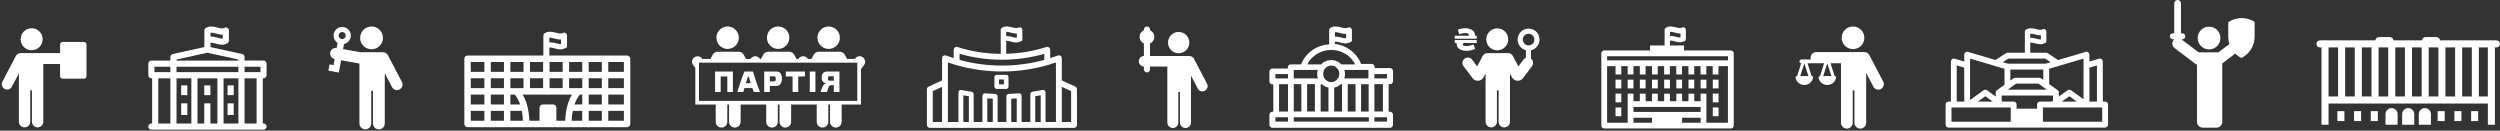
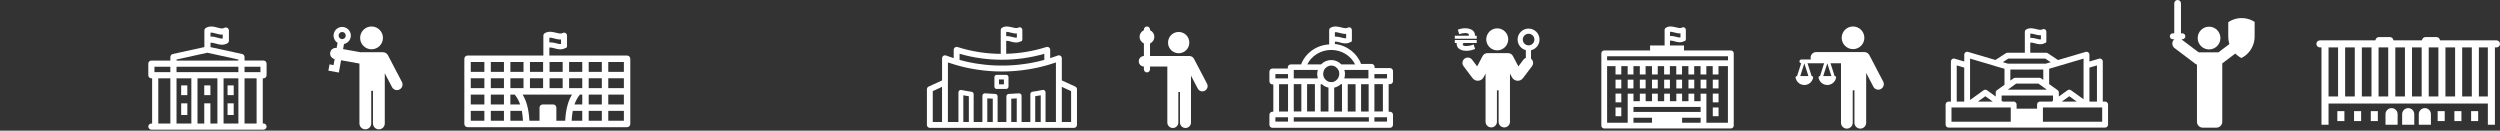
<svg xmlns="http://www.w3.org/2000/svg" width="1416" height="74" viewBox="0 0 1416 74" fill="none">
  <rect x="0" y="0" width="1416" height="74" fill="#333333" stroke="none" />
  <g clip-path="url(#clip0_3:2)">
    <path d="M1414 22.859H1411.11H1382.01C1381.93 21.819 1381.08 20.999 1380.02 20.999H1373.8C1372.74 20.999 1371.88 21.819 1371.81 22.859H1355.63C1355.56 21.819 1354.71 20.999 1353.65 20.999H1347.43C1346.37 20.999 1345.51 21.819 1345.44 22.859H1316.89H1314C1312.9 22.859 1312 23.759 1312 24.859C1312 25.959 1312.9 26.859 1314 26.859H1314.89V74.644C1314.89 75.744 1315.79 76.644 1316.89 76.644H1411.12C1412.22 76.644 1413.12 75.744 1413.12 74.644V26.859H1414.01C1415.11 26.859 1416.01 25.959 1416.01 24.859C1416.01 23.759 1415.11 22.859 1414 22.859ZM1394.57 54.636V26.859H1400.04V54.636H1394.57ZM1328.28 54.636V26.859H1333.75V54.636H1328.28ZM1337.75 26.859H1343.22V54.636H1337.75V26.859ZM1347.22 26.859H1352.69V54.636H1347.22V26.859ZM1356.7 26.859H1362.16V54.636H1356.7V26.859ZM1366.16 26.859H1371.63V54.636H1366.16V26.859ZM1375.63 26.859H1381.1V54.636H1375.63V26.859ZM1385.1 26.859H1390.57V54.636H1385.1V26.859ZM1324.28 26.859V54.636H1318.89V26.859H1324.28ZM1376.87 72.654V64.665C1376.87 62.775 1375.33 61.236 1373.43 61.236C1371.54 61.236 1370 62.775 1370 64.665V72.654H1367.44V64.665C1367.44 62.775 1365.9 61.236 1364.01 61.236C1362.12 61.236 1360.57 62.775 1360.57 64.665V72.654H1358.01V64.665C1358.01 62.775 1356.48 61.236 1354.58 61.236C1352.69 61.236 1351.15 62.775 1351.15 64.665V72.654H1318.89V58.636H1409.12V72.654H1376.87ZM1409.11 54.636H1404.04V26.859H1409.11V54.636ZM1323.87 62.945H1327.87V68.575H1323.87V62.945ZM1333.34 62.945H1337.34V68.575H1333.34V62.945ZM1342.81 62.945H1346.81V68.575H1342.81V62.945V62.945ZM1380.69 62.945H1384.69V68.575H1380.69V62.945ZM1390.16 62.945H1394.16V68.575H1390.16V62.945ZM1399.63 62.945H1403.63V68.575H1399.63V62.945Z" fill="white" />
  </g>
  <g clip-path="url(#clip1_3:2)">
    <path d="M1244.77 21.57C1244.77 17.99 1247.65 15.112 1251.21 15.112C1254.77 15.112 1257.65 17.99 1257.65 21.57C1257.65 25.098 1254.77 28.002 1251.21 28.002C1247.65 27.994 1244.77 25.098 1244.77 21.57ZM1275.79 11.695C1273.96 10.764 1271.88 10.242 1269.68 10.242C1267.47 10.242 1265.4 10.764 1263.56 11.695C1263.05 11.951 1262.55 12.25 1262.08 12.566V20.724C1262.08 21.313 1262.11 21.903 1262.19 22.475C1262.3 23.329 1262.49 24.149 1262.74 24.944L1256.53 29.634H1245.44C1245.4 29.634 1245.36 29.642 1245.32 29.642L1235.5 22.236H1236.11C1237.03 22.236 1237.78 21.484 1237.78 20.562C1237.78 19.639 1237.03 18.887 1236.11 18.887H1235.3V1.905C1235.3 0.854 1234.45 0 1233.39 0C1232.33 0 1231.49 0.854 1231.49 1.905V18.879H1230.67C1229.75 18.879 1229 19.631 1229 20.562C1229 21.484 1229.75 22.236 1230.67 22.236H1231.49V22.321C1231.32 22.467 1231.17 22.62 1231.03 22.8C1229.98 24.184 1230.26 26.157 1231.65 27.208L1243.45 36.135C1243.74 36.348 1244.04 36.493 1244.36 36.596V68.989C1244.36 70.834 1245.85 72.312 1247.7 72.312C1247.7 72.312 1247.7 72.312 1247.71 72.312H1255.34C1255.34 72.312 1255.34 72.312 1255.35 72.312C1255.36 72.312 1255.35 72.312 1255.36 72.312H1255.46V72.303C1257.25 72.252 1258.69 70.8 1258.69 68.989V35.904L1266.07 30.334C1267.08 31.351 1268.25 32.214 1269.55 32.863C1273.49 30.872 1276.32 27.028 1276.91 22.475C1276.98 21.903 1277.02 21.322 1277.02 20.724V12.378C1276.61 12.13 1276.21 11.9 1275.79 11.695Z" fill="white" />
  </g>
  <g clip-path="url(#clip2_3:2)">
    <path d="M1192.34 57.538H1191.02V34.826C1191.02 34.304 1190.77 33.815 1190.36 33.5C1189.94 33.185 1189.4 33.085 1188.9 33.234L1183.45 34.843V30.98C1183.45 30.458 1183.2 29.969 1182.78 29.654C1182.36 29.339 1181.82 29.239 1181.33 29.388L1165.66 34.005L1159.89 30.159C1159.62 29.977 1159.3 29.877 1158.97 29.877H1149.94V24.15C1150.68 24.017 1151.54 24.266 1152.52 24.506C1154.14 25.012 1156.23 25.501 1158.2 24.39C1158.8 24.39 1159.05 23.884 1159.05 23.279V17.991C1159.05 17.485 1158.8 16.996 1158.32 16.64C1157.83 16.383 1157.32 16.383 1156.85 16.64C1155.85 17.112 1154.99 16.889 1153.39 16.499C1151.79 16.142 1149.69 15.537 1147.73 16.64C1147.24 16.889 1146.87 17.378 1146.87 17.991V29.886H1137.01C1136.69 29.886 1136.38 29.977 1136.12 30.151L1130.21 33.972L1114.67 29.388C1114.18 29.239 1113.63 29.339 1113.21 29.654C1112.8 29.969 1112.55 30.458 1112.55 30.98V34.843L1107.11 33.234C1106.62 33.085 1106.07 33.185 1105.65 33.5C1105.24 33.815 1104.99 34.304 1104.99 34.826V57.538H1103.66C1102.75 57.538 1102 58.284 1102 59.196V70.602C1102 71.513 1102.75 72.259 1103.66 72.259H1140.54H1155.46H1192.34C1193.25 72.259 1194 71.513 1194 70.602V59.196C1194 58.284 1193.25 57.538 1192.34 57.538ZM1149.94 19.085C1150.68 18.969 1151.54 19.201 1152.52 19.458C1153.52 19.707 1154.74 20.08 1155.97 19.947V22.301C1155.23 22.417 1154.37 22.169 1153.39 21.912C1152.53 21.68 1151.44 21.439 1150.31 21.439H1149.95V19.085H1149.94ZM1138.67 39.368H1157.32V45.254L1156.09 44.367C1155.8 44.168 1155.46 44.052 1155.12 44.052H1141.42C1141.07 44.052 1140.73 44.159 1140.45 44.367L1138.66 45.651V39.368H1138.67ZM1158 49.821L1158.01 49.829L1159.33 50.774H1137.21L1141.95 47.367H1154.58L1158 49.821ZM1153.8 59.196V61.533H1142.2V59.204V59.196C1142.2 58.284 1141.46 57.538 1140.54 57.538H1134.39L1133.72 57.057V54.098H1162.82V57.057L1162.15 57.538H1155.46C1154.54 57.538 1153.8 58.276 1153.8 59.196ZM1167.83 57.538L1172.05 54.512L1176.27 57.538H1167.83ZM1120.27 57.538L1124.49 54.512L1128.71 57.538H1120.27ZM1187.71 37.039V57.53H1183.45V38.299L1187.71 37.039ZM1180.12 37.056V56.22L1173.01 51.114C1172.43 50.7 1171.65 50.7 1171.08 51.114L1166.13 54.662V52.424C1166.13 52.291 1166.12 52.158 1166.08 52.034V52.026C1166.07 52.001 1166.07 51.968 1166.06 51.943C1166.05 51.926 1166.05 51.91 1166.04 51.885C1166.02 51.819 1165.99 51.752 1165.96 51.686C1165.95 51.669 1165.94 51.653 1165.93 51.636C1165.9 51.57 1165.87 51.512 1165.82 51.454L1165.82 51.446C1165.8 51.421 1165.78 51.396 1165.76 51.379C1165.74 51.363 1165.73 51.346 1165.72 51.33C1165.64 51.238 1165.55 51.164 1165.46 51.089L1165.45 51.081L1165.44 51.072C1165.43 51.064 1165.42 51.056 1165.4 51.039L1162.58 49.017L1160.64 47.616V38.946L1165.87 37.404C1165.87 37.404 1165.87 37.396 1165.88 37.396L1180.14 33.193V37.056H1180.12ZM1137.5 33.201H1158.46L1161.51 35.232L1158.73 36.053H1137.25L1134.4 35.216L1137.5 33.201ZM1115.85 33.193L1129.57 37.238C1129.68 37.304 1129.81 37.371 1129.94 37.404L1135.35 38.954V48.022L1131.08 51.081C1131.04 51.106 1131.01 51.139 1130.98 51.172C1130.93 51.213 1130.89 51.255 1130.84 51.296C1130.8 51.338 1130.75 51.388 1130.72 51.437C1130.71 51.446 1130.7 51.462 1130.7 51.47C1130.67 51.504 1130.65 51.545 1130.63 51.578C1130.6 51.636 1130.56 51.686 1130.54 51.744C1130.52 51.785 1130.51 51.835 1130.49 51.877C1130.48 51.901 1130.47 51.918 1130.46 51.943C1130.45 51.993 1130.43 52.034 1130.42 52.084C1130.41 52.125 1130.41 52.167 1130.41 52.208C1130.4 52.283 1130.38 52.357 1130.38 52.432V54.67L1125.44 51.122C1124.86 50.708 1124.08 50.708 1123.51 51.122L1115.84 56.626V37.056V33.193H1115.85ZM1108.29 37.039L1112.54 38.291V57.53H1108.29V37.039ZM1105.32 60.854H1138.89V63.183V63.191V68.944H1105.32V60.854ZM1190.68 68.944H1157.11V63.191V63.183V60.854H1190.68V68.944Z" fill="white" />
  </g>
  <g clip-path="url(#clip3_3:2)">
    <path d="M1043.14 21.434C1043.14 17.868 1046 15 1049.55 15C1053.1 15 1055.97 17.868 1055.97 21.434C1055.97 24.949 1053.1 27.826 1049.55 27.826C1046.01 27.826 1043.14 24.957 1043.14 21.434ZM1065.31 50.43C1063.75 51.238 1061.87 50.643 1061.08 49.111L1057 41.315V69.536C1057 71.357 1055.51 72.847 1053.68 72.847C1051.84 72.847 1050.36 71.357 1050.36 69.536V51.179H1049.38V69.536C1049.38 71.357 1047.89 72.847 1046.06 72.847C1044.22 72.847 1042.74 71.357 1042.74 69.536V51.706V35.851H1036.81L1039.13 43.102H1039.25C1039.7 43.102 1040.04 43.519 1039.96 43.97C1039.55 46.336 1037.48 48.14 1035 48.14C1032.51 48.14 1030.45 46.336 1030.04 43.97C1029.96 43.519 1030.29 43.102 1030.75 43.102H1030.87L1033.17 35.851H1028.7H1023.79L1026.11 43.102H1026.23C1026.68 43.102 1027.02 43.519 1026.95 43.97C1026.54 46.336 1024.46 48.14 1021.99 48.14C1019.49 48.14 1017.43 46.336 1017.02 43.97C1016.95 43.519 1017.28 43.102 1017.74 43.102H1017.86L1020.19 35.825C1019.64 35.757 1019.21 35.323 1019.21 34.77C1019.21 34.175 1019.7 33.689 1020.29 33.689H1025.7C1025.59 33.366 1025.52 33.026 1025.52 32.668C1025.52 30.906 1026.95 29.485 1028.7 29.485H1044.23H1055.98C1057.14 29.485 1058.22 30.149 1058.78 31.17L1066.64 46.191C1067.45 47.723 1066.84 49.613 1065.31 50.43ZM1024.29 43.102L1021.98 35.877L1019.66 43.102H1024.29ZM1037.3 43.102L1034.98 35.877L1032.67 43.102H1037.3Z" fill="white" />
  </g>
  <g clip-path="url(#clip4_3:2)">
    <path d="M980.366 28.577H953.823V25.736H945.88V23.032C946.604 22.903 947.457 23.145 948.423 23.386C950.016 23.885 952.077 24.368 954.024 23.273C954.62 23.273 954.861 22.774 954.861 22.179V16.964C954.861 16.465 954.62 15.982 954.137 15.628C953.654 15.37 953.155 15.37 952.688 15.628C951.706 16.095 950.853 15.869 949.276 15.483C947.698 15.129 945.622 14.533 943.691 15.628C943.208 15.869 942.837 16.352 942.837 16.964V25.736H934.604V28.577H908.633C907.732 28.577 906.999 29.309 906.999 30.211V71.135C906.999 72.037 907.732 72.769 908.633 72.769H923.554H937.325H951.095H964.865H980.358C981.259 72.769 981.991 72.037 981.991 71.135V30.211C981.999 29.309 981.267 28.577 980.366 28.577ZM945.88 18.042C946.604 17.929 947.457 18.155 948.423 18.412C949.405 18.654 950.612 19.024 951.819 18.895V21.213C951.095 21.326 950.242 21.084 949.276 20.827C948.423 20.601 947.344 20.36 946.234 20.36H945.88V18.042ZM978.732 31.853V34.187H910.267V31.853H978.732ZM963.231 60.576V63.401H951.095H937.325H925.196V60.576H963.231ZM925.196 66.677H935.699V69.501H925.196V66.677ZM952.737 69.501V66.677H963.239V69.501H952.737ZM966.499 69.501V59.313V58.942V53.043H963.231V57.309H959.618V53.043H956.35V57.309H952.737V53.043H949.469V57.309H945.855V53.043H942.588V57.309H938.974V53.043H935.707V57.309H932.093V53.043H928.81V57.309H925.196V53.043H921.929V58.942V59.313V69.501H910.267V37.462H915.031V42.194H918.299V37.462H921.912V42.194H925.18V37.462H928.794V42.194H932.061V37.462H935.675V42.194H938.942V37.462H942.556V42.194H945.823V37.462H949.437V42.194H952.704V37.462H956.318V42.194H959.585V37.462H963.199V42.194H966.467V37.462H970.08V42.194H973.348V37.462H978.692V69.501H966.499ZM915.039 45.14H918.307V50.081H915.039V45.14ZM921.921 45.14H925.188V50.081H921.921V45.14ZM928.81 45.14H932.077V50.081H928.81V45.14ZM935.691 45.14H938.958V50.081H935.691V45.14ZM942.58 45.14H945.847V50.081H942.58V45.14ZM949.461 45.14H952.729V50.081H949.461V45.14ZM956.35 45.14H959.618V50.081H956.35V45.14V45.14ZM963.231 45.14H966.499V50.081H963.231V45.14ZM970.12 45.14H973.388V50.081H970.12V45.14ZM915.039 53.011H918.307V53.035V57.953V57.977H915.039V57.953V53.035V53.011ZM970.12 53.011H973.388V53.035V57.953V57.977H970.12V57.953V53.035V53.011ZM915.039 60.882H918.307V65.823H915.039V60.882ZM970.12 60.882H973.388V65.823H970.12V60.882Z" fill="white" />
  </g>
  <g clip-path="url(#clip5_3:2)">
    <path d="M841.813 22.298C841.813 18.84 844.594 16.058 848.037 16.058C851.479 16.058 854.26 18.84 854.26 22.298C854.26 25.707 851.479 28.514 848.037 28.514C844.594 28.514 841.813 25.716 841.813 22.298ZM836.422 20.251H835.407C835.424 20.193 835.424 20.102 835.424 19.987C835.424 19.178 835.193 18.476 834.739 17.874C834.285 17.271 833.641 16.809 832.807 16.479C831.973 16.165 831.007 16 829.918 16C828.539 16 827.136 16.272 825.716 16.801L826.484 19.36C827.697 18.93 828.878 18.716 830.033 18.716C830.71 18.716 831.206 18.815 831.519 19.021C831.841 19.219 831.998 19.492 831.998 19.814C831.998 19.979 831.924 20.119 831.775 20.251H823.999V21.951H836.422V20.251ZM833.022 28.506C833.864 28.324 834.697 28.06 835.514 27.713L834.656 25.154C834.07 25.435 833.41 25.658 832.658 25.823C831.915 25.988 831.181 26.07 830.471 26.07C829.142 26.07 828.473 25.74 828.473 25.072C828.473 24.791 828.663 24.56 829.051 24.37H836.422V22.67H823.999V24.37H825.081C825.056 24.56 825.048 24.7 825.048 24.808C825.048 25.625 825.279 26.326 825.733 26.929C826.187 27.523 826.831 27.986 827.656 28.299C828.482 28.621 829.456 28.778 830.562 28.778C831.354 28.778 832.171 28.687 833.022 28.506ZM867.162 28.464V33.244C868.499 34.284 868.739 36.166 867.724 37.486L863.159 43.554L862.606 44.272C862.589 44.288 862.589 44.288 862.573 44.305C860.922 46.451 857.604 46.145 856.349 43.735L855.969 43.009L855.251 41.663V68.961C855.251 70.744 853.806 72.172 852.032 72.172C850.249 72.172 848.812 70.744 848.812 68.961V51.148H847.863V68.953C847.863 70.736 846.419 72.164 844.644 72.164C842.861 72.164 841.425 70.736 841.425 68.953V41.655L840.707 43.001L840.327 43.727C839.072 46.137 835.746 46.443 834.103 44.297C834.086 44.28 834.086 44.28 834.07 44.264L833.517 43.545L828.952 37.478C827.929 36.149 828.176 34.242 829.546 33.202C830.892 32.212 832.799 32.459 833.806 33.813L836.662 37.602L839.766 31.708C840.302 30.718 841.342 30.09 842.465 30.09H854.203C855.325 30.09 856.357 30.718 856.902 31.708L860.006 37.602L862.862 33.813C863.225 33.326 863.712 32.98 864.24 32.79V28.407C861.566 27.713 859.576 25.286 859.576 22.397C859.576 18.972 862.358 16.19 865.784 16.19C869.209 16.19 871.991 18.972 871.991 22.397C871.999 25.361 869.928 27.837 867.162 28.464ZM865.792 25.699C867.608 25.699 869.086 24.221 869.086 22.405C869.086 20.59 867.608 19.112 865.792 19.112C863.976 19.112 862.498 20.59 862.498 22.405C862.498 24.221 863.976 25.699 865.792 25.699Z" fill="white" />
  </g>
  <g clip-path="url(#clip6_3:2)">
    <path d="M787.307 47.67C788.221 47.67 788.999 46.892 788.999 45.977V40.25C788.999 39.336 788.221 38.558 787.307 38.558H778.588V37.908C778.588 36.994 777.81 36.216 776.896 36.216H770.912C768.698 30.24 762.979 25.684 756.081 24.906V23.607C756.859 23.478 757.773 23.735 758.816 24C760.508 24.521 762.722 25.042 764.8 23.871C765.449 23.871 765.714 23.35 765.714 22.7V17.093C765.714 16.572 765.458 16.051 764.936 15.666C764.415 15.409 763.893 15.409 763.372 15.666C762.329 16.187 761.423 15.922 759.73 15.537C758.038 15.144 755.824 14.495 753.747 15.666C753.225 15.922 752.832 16.444 752.832 17.093V25.163C745.413 25.556 739.293 30.24 736.951 36.48H731.095C730.181 36.48 729.403 37.258 729.403 38.173V38.823H720.692C719.777 38.823 718.999 39.609 718.999 40.515V46.106C718.999 47.02 719.777 47.798 720.692 47.798H721.213V63.279H720.692C719.777 63.287 718.999 64.065 718.999 64.979V70.706C718.999 71.621 719.777 72.399 720.692 72.399H787.307C788.221 72.399 788.999 71.621 788.999 70.706V64.979C788.999 64.065 788.221 63.287 787.307 63.287H786.529V47.67H787.307ZM756.081 18.265C756.859 18.136 757.773 18.393 758.816 18.658C759.859 18.914 761.158 19.307 762.458 19.179V21.649C761.68 21.778 760.765 21.521 759.722 21.256C758.808 21 757.637 20.735 756.474 20.735C756.346 20.735 756.217 20.735 756.081 20.735V18.265ZM729.539 68.878H722.384V66.407H729.539V68.878ZM729.539 63.158H724.462V47.678H729.539V63.158ZM729.539 44.421H722.384V41.951H729.539V44.421ZM753.995 28.283C759.979 28.283 765.185 31.668 767.527 36.48H759.722C758.295 34.916 756.209 34.01 753.995 34.01C751.782 34.01 749.704 34.924 748.268 36.48H740.464C742.806 31.668 748.012 28.283 753.995 28.283ZM752.439 46.242C751.525 45.849 750.747 45.199 750.225 44.421C749.704 43.643 749.447 42.857 749.447 41.822C749.447 41.044 749.704 40.258 749.969 39.609C750.747 38.173 752.311 37.138 754.003 37.138C755.824 37.138 757.252 38.181 758.038 39.609C758.431 40.258 758.559 41.036 758.559 41.822C758.559 42.737 758.303 43.643 757.781 44.421C757.26 45.199 756.482 45.857 755.568 46.242C755.046 46.499 754.525 46.499 753.875 46.499C753.217 46.499 752.824 46.37 752.439 46.242ZM752.439 49.627V63.158H748.02V47.678H748.669C749.704 48.584 751.004 49.362 752.439 49.627ZM755.688 49.627C757.116 49.37 758.423 48.584 759.458 47.678H760.107V63.158H755.68V49.627H755.688ZM732.788 39.609H746.448C746.191 40.258 746.055 41.036 746.055 41.822C746.055 42.737 746.183 43.515 746.448 44.421C746.448 44.421 746.319 44.421 746.191 44.421H732.788V39.609ZM744.763 47.67V63.151H740.335V47.67H744.763V47.67ZM732.788 47.67H737.079V63.151H732.788V47.67V47.67ZM775.203 68.878H732.788V66.407H775.331V68.878H775.203ZM763.364 63.158V47.678H767.792V63.158H763.364V63.158ZM775.203 63.158H770.912V47.678H775.203V63.158ZM775.203 44.421H761.672C761.543 44.421 761.543 44.421 761.415 44.421C761.672 43.643 761.808 42.729 761.808 41.822C761.808 41.044 761.68 40.258 761.415 39.609H775.075V44.421H775.203ZM778.46 47.67H783.272V63.151H778.46V47.67ZM785.614 68.878H778.46V66.407H785.614V68.878ZM785.614 44.421H778.46V41.951H785.614V44.421Z" fill="white" />
  </g>
  <g clip-path="url(#clip7_3:2)">
    <path d="M661.566 24.148C661.566 20.794 664.263 18.097 667.601 18.097C670.938 18.097 673.635 20.794 673.635 24.148C673.635 27.453 670.938 30.158 667.601 30.158C664.263 30.158 661.566 27.453 661.566 24.148ZM683.663 47.421L676.268 33.295C675.748 32.335 674.724 31.711 673.635 31.711H662.599H651.37V24.644C652.803 23.988 653.803 22.547 653.803 20.866C653.803 19.186 652.803 17.753 651.37 17.097V16.729C651.37 15.776 650.594 15 649.641 15C648.681 15 647.905 15.776 647.905 16.729V17.089C646.48 17.753 645.48 19.194 645.48 20.866C645.48 22.539 646.48 23.98 647.913 24.644V31.719C646.296 31.767 644.999 33.079 644.999 34.704C644.999 36.329 646.296 37.641 647.905 37.689V39.282C647.905 40.234 648.681 41.011 649.633 41.011C650.586 41.011 651.362 40.234 651.362 39.282V37.697H661.174V52.615V69.382C661.174 71.095 662.575 72.496 664.295 72.496C666.024 72.496 667.417 71.095 667.417 69.382V52.119H668.337V69.382C668.337 71.095 669.738 72.496 671.458 72.496C673.187 72.496 674.58 71.095 674.58 69.382V42.843L678.413 50.166C679.165 51.607 680.926 52.175 682.399 51.407C683.847 50.647 684.432 48.862 683.663 47.421Z" fill="white" />
  </g>
  <path d="M609.026 49.033L601.416 45.539V32.995C601.416 32.447 601.146 31.94 600.704 31.629C600.254 31.318 599.681 31.253 599.174 31.441C597.734 31.981 596.285 32.472 594.829 32.93V28.217C594.829 27.685 594.575 27.186 594.15 26.875C593.724 26.564 593.168 26.474 592.661 26.629C585.329 28.97 577.687 30.246 569.913 30.467V23.168C570.65 23.037 571.517 23.291 572.499 23.528C574.111 24.027 576.214 24.526 578.194 23.405C578.816 23.405 579.053 22.906 579.053 22.285V16.99C579.053 16.491 578.808 15.992 578.317 15.632C577.818 15.379 577.318 15.379 576.836 15.632C575.837 16.115 574.978 15.878 573.374 15.501C571.762 15.141 569.66 14.519 567.679 15.632C567.197 15.878 566.82 16.369 566.82 16.99V30.508C558.45 30.442 550.218 29.142 542.346 26.638C541.839 26.474 541.291 26.564 540.857 26.883C540.432 27.194 540.178 27.693 540.178 28.225V32.938C538.721 32.472 537.265 31.981 535.833 31.449C535.326 31.261 534.753 31.334 534.303 31.637C533.853 31.948 533.591 32.455 533.591 33.004V45.547L525.981 49.041C525.376 49.303 524.999 49.892 524.999 50.547V70.758C524.999 71.674 525.744 72.419 526.66 72.419H535.244H599.755H608.338C609.255 72.419 609.999 71.674 609.999 70.758V50.547C609.991 49.892 609.615 49.303 609.026 49.033ZM569.905 18.095C570.641 17.972 571.509 18.218 572.491 18.471C573.489 18.717 574.725 19.093 575.952 18.954V21.311C575.216 21.433 574.348 21.188 573.366 20.934C572.491 20.689 571.386 20.452 570.273 20.452H569.913V18.095H569.905ZM543.5 33.928V30.467C559.006 34.959 575.993 34.959 591.499 30.467V33.928C591.18 34.018 590.852 34.092 590.533 34.174C589.748 34.378 588.954 34.583 588.16 34.771C587.628 34.894 587.088 35.008 586.548 35.123C585.943 35.254 585.329 35.377 584.724 35.499C584.118 35.614 583.521 35.728 582.915 35.835C582.416 35.925 581.909 35.998 581.401 36.072C580.084 36.277 578.759 36.449 577.433 36.596C577.114 36.629 576.795 36.669 576.467 36.702C575.698 36.776 574.921 36.841 574.152 36.898C573.784 36.923 573.407 36.948 573.039 36.972C572.253 37.021 571.476 37.062 570.691 37.087C570.412 37.095 570.134 37.095 569.864 37.103C568.301 37.144 566.73 37.144 565.167 37.103C564.889 37.095 564.611 37.095 564.333 37.087C563.547 37.062 562.77 37.021 561.984 36.972C561.608 36.948 561.232 36.923 560.863 36.898C560.094 36.841 559.325 36.784 558.556 36.71C558.229 36.678 557.893 36.637 557.566 36.604C556.248 36.457 554.939 36.285 553.63 36.088C553.123 36.007 552.607 35.933 552.1 35.851C551.494 35.745 550.897 35.63 550.3 35.516C549.686 35.401 549.072 35.27 548.467 35.139C547.935 35.025 547.395 34.91 546.863 34.787C546.069 34.599 545.284 34.403 544.498 34.19C544.146 34.092 543.819 34.018 543.5 33.928ZM528.321 51.611L533.575 49.197V69.088H528.321V51.611ZM536.905 46.611V35.368C538.37 35.876 539.851 36.334 541.332 36.768C541.348 36.776 541.356 36.784 541.373 36.784C541.847 36.923 542.33 37.046 542.805 37.177C543.541 37.373 544.269 37.578 545.006 37.758C545.955 37.995 546.904 38.216 547.853 38.42C548.385 38.535 548.917 38.633 549.449 38.731C550.103 38.862 550.758 38.985 551.413 39.1C551.961 39.198 552.517 39.28 553.065 39.361C553.72 39.46 554.366 39.558 555.021 39.648C555.561 39.721 556.109 39.787 556.649 39.852C557.337 39.934 558.024 40 558.711 40.065C559.219 40.114 559.734 40.163 560.241 40.204C561.019 40.261 561.804 40.311 562.582 40.352C563.007 40.376 563.424 40.401 563.85 40.417C565.061 40.466 566.272 40.491 567.491 40.491C568.71 40.491 569.921 40.466 571.132 40.417C571.558 40.401 571.983 40.368 572.401 40.352C573.178 40.311 573.964 40.27 574.741 40.204C575.256 40.163 575.764 40.114 576.271 40.065C576.958 40 577.646 39.934 578.325 39.852C578.873 39.787 579.413 39.721 579.961 39.648C580.616 39.558 581.262 39.468 581.909 39.361C582.465 39.28 583.013 39.19 583.57 39.1C584.224 38.985 584.871 38.854 585.525 38.731C586.057 38.625 586.597 38.527 587.129 38.42C588.087 38.216 589.036 37.987 589.985 37.758C590.713 37.578 591.441 37.381 592.162 37.185C592.644 37.054 593.127 36.931 593.61 36.792C593.626 36.784 593.634 36.776 593.651 36.776C595.132 36.342 596.613 35.884 598.077 35.377V46.619V69.105H592.194V52.282C592.194 51.864 592.006 51.472 591.687 51.218C591.368 50.956 590.942 50.858 590.541 50.94C588.651 51.341 586.704 51.684 584.773 51.962C584.102 52.061 583.594 52.642 583.594 53.321V69.088H578.619V54.237C578.619 53.853 578.456 53.484 578.178 53.223C577.891 52.961 577.523 52.838 577.138 52.863C575.265 53.018 573.317 53.133 571.345 53.206C570.609 53.231 570.02 53.836 570.02 54.581V69.097H565.045V54.581C565.045 53.844 564.464 53.239 563.719 53.206C561.395 53.116 559.611 53.018 557.934 52.863C557.549 52.822 557.165 52.953 556.887 53.214C556.6 53.476 556.437 53.844 556.437 54.229V69.088H551.478V53.337C551.478 52.658 550.979 52.077 550.3 51.979C548.377 51.701 546.429 51.357 544.515 50.956C544.106 50.866 543.688 50.972 543.369 51.234C543.05 51.496 542.862 51.889 542.862 52.298V69.097H536.889V46.611H536.905ZM586.352 69.097V54.499C587.391 54.335 588.43 54.155 589.461 53.959V69.097H586.352ZM572.777 69.097V55.898C573.824 55.849 574.864 55.792 575.886 55.718V69.097H572.777ZM559.202 69.097V55.718C560.151 55.784 561.166 55.849 562.312 55.898V69.097H559.202ZM545.628 69.097V53.967C546.667 54.164 547.714 54.352 548.753 54.516V69.088H545.628V69.097ZM606.669 69.097H601.416V49.197L606.669 51.611V69.097ZM564.529 50.383H569.913C570.633 50.383 571.214 49.802 571.214 49.082V43.698C571.214 42.978 570.633 42.397 569.913 42.397H564.529C563.809 42.397 563.228 42.978 563.228 43.698V49.082C563.228 49.802 563.809 50.383 564.529 50.383ZM565.83 44.999H568.612V47.781H565.83V44.999Z" fill="white" />
  <g clip-path="url(#clip8_3:2)">
-     <path d="M462.988 21.374C462.988 17.849 465.828 15 469.345 15C472.861 15 475.701 17.841 475.701 21.374C475.701 24.855 472.861 27.713 469.345 27.713C465.828 27.713 462.988 24.855 462.988 21.374ZM440.74 27.713C444.256 27.713 447.079 24.855 447.079 21.374C447.079 17.841 444.247 15 440.74 15C437.223 15 434.383 17.841 434.383 21.374C434.383 24.855 437.223 27.713 440.74 27.713ZM412.117 27.713C415.642 27.713 418.474 24.855 418.474 21.374C418.474 17.841 415.642 15 412.117 15C408.618 15 405.778 17.841 405.778 21.374C405.778 24.855 408.618 27.713 412.117 27.713ZM489.367 36.867L487.652 39.145V59.211H476.714V68.988C476.714 70.807 475.242 72.262 473.424 72.262C471.605 72.262 470.133 70.807 470.133 68.988V59.202H469.154V68.98C469.154 70.798 467.699 72.253 465.88 72.253C464.062 72.253 462.59 70.798 462.59 68.98V59.202H448.092V68.98C448.092 70.798 446.637 72.253 444.819 72.253C442.991 72.253 441.528 70.798 441.528 68.98V59.202H440.549V68.98C440.549 70.798 439.094 72.253 437.275 72.253C435.457 72.253 433.985 70.798 433.985 68.98V59.202H419.487V68.98C419.487 70.798 418.015 72.253 416.196 72.253C414.378 72.253 412.923 70.798 412.923 68.98V59.202H411.944V68.98C411.944 70.798 410.489 72.253 408.67 72.253C406.852 72.253 405.38 70.798 405.38 68.98V59.202H393.827V38.443L392.632 36.859C391.592 35.508 391.861 33.559 393.238 32.494C394.606 31.481 396.572 31.732 397.603 33.117L397.81 33.395H402.409L403.691 30.97C404.228 29.956 405.302 29.316 406.445 29.316H418.474C419.634 29.316 420.691 29.982 421.245 30.996L422.501 33.386H425.099C425.298 33.048 425.567 32.736 425.904 32.485C427.29 31.472 429.239 31.723 430.269 33.109L430.477 33.386H431.031L432.313 30.961C432.867 29.948 433.924 29.307 435.067 29.307H447.079C448.239 29.307 449.313 29.974 449.85 30.987L451.106 33.377H452.188L452.396 33.1C453.427 31.714 455.384 31.463 456.761 32.477C457.09 32.736 457.367 33.039 457.567 33.377H459.636L460.918 30.952C461.472 29.939 462.529 29.298 463.672 29.298H475.71C476.853 29.298 477.927 29.965 478.481 30.978L479.737 33.368H484.197L484.405 33.091C485.444 31.706 487.393 31.455 488.77 32.468C490.138 33.559 490.406 35.508 489.367 36.867ZM485.557 35.49H395.914V57.124H485.565V35.49H485.557ZM408.194 43.302H411.953V52.101H415.114V40.505H405.016V52.101H408.194V43.302ZM421.037 52.109H417.591C418.015 50.637 418.63 48.723 419.444 46.385C420.258 44.047 420.985 42.089 421.635 40.513H426.476C427.671 44.592 429.005 48.463 430.468 52.109H426.961C426.71 51.52 426.424 50.776 426.13 49.884H421.635C421.548 50.196 421.349 50.94 421.037 52.109ZM422.44 47.13H425.22C424.744 45.623 424.363 44.35 424.086 43.302H423.67C423.358 44.177 422.943 45.458 422.44 47.13ZM436.02 52.109H432.841V40.505H439.744C441.839 40.505 442.887 41.899 442.887 44.679C442.887 45.831 442.61 46.792 442.065 47.545C441.519 48.307 440.74 48.689 439.744 48.689H436.02V52.109ZM436.02 46.117H438.514C439.111 46.117 439.415 45.64 439.415 44.688C439.415 43.709 439.12 43.224 438.531 43.224H436.02V46.117ZM448.915 52.109H452.111V43.302H455.921V40.505H445.104V43.302H448.915V52.109ZM461.853 40.505H458.675V52.101H461.853V40.505ZM466.954 47.589C467.266 47.372 467.664 47.242 468.149 47.199C466.322 47.052 465.404 45.952 465.404 43.908C465.404 42.869 465.655 42.038 466.158 41.431C466.66 40.825 467.457 40.513 468.556 40.513H475.459V52.109H472.28V48.264H470.782C470.193 48.264 469.76 48.498 469.474 48.966C469.189 49.433 468.842 50.481 468.435 52.109H464.772C465.196 50.732 465.586 49.693 465.941 48.983C466.305 48.264 466.643 47.805 466.954 47.589ZM468.946 44.462C468.946 45.276 469.171 45.675 469.613 45.675H472.272V43.215H469.596C469.163 43.215 468.946 43.631 468.946 44.462Z" fill="white" />
-   </g>
+     </g>
  <path d="M149.254 44.357C150.217 44.357 150.999 43.575 150.999 42.612V36.044C150.999 35.081 150.217 34.298 149.254 34.298H138.507V32.286C138.507 31.47 137.94 30.756 137.132 30.584L119.24 26.69V24.239C120.057 24.119 120.986 24.351 122.232 24.695C123.273 24.987 124.459 25.323 125.723 25.323C126.703 25.323 127.726 25.116 128.766 24.54C129.317 24.231 129.661 23.646 129.661 23.018V17.301C129.661 16.682 129.334 16.106 128.801 15.797C128.268 15.487 127.606 15.479 127.064 15.779C126.015 16.373 124.906 16.106 123.178 15.625C121.321 15.109 119.017 14.455 116.653 15.779C116.102 16.089 115.758 16.665 115.758 17.301V17.396V23.018V26.664L97.867 30.593C97.068 30.765 96.5 31.478 96.5 32.295V34.307H85.745C84.782 34.298 83.999 35.081 83.999 36.044V42.612C83.999 43.575 84.782 44.357 85.745 44.357H86.166V69.952H85.745C84.782 69.952 83.999 70.734 83.999 71.689C83.999 72.643 84.782 73.434 85.745 73.434H87.911H98.237H110.119H124.88H136.762H147.088H149.254C150.217 73.434 150.999 72.652 150.999 71.689C150.999 70.726 150.217 69.943 149.254 69.943H148.833V44.357H149.254ZM147.509 37.789V40.867H147.088H138.507V37.789H147.509V37.789ZM124.88 40.867H110.119H99.982V37.789H135.025V40.867H124.88V40.867ZM122.232 18.978C123.402 19.304 124.751 19.691 126.161 19.588V21.806C125.345 21.927 124.416 21.695 123.169 21.342C122.129 21.05 120.943 20.714 119.679 20.714C119.533 20.714 119.378 20.723 119.232 20.732V18.513C120.057 18.393 120.986 18.625 122.232 18.978ZM99.982 33.697L117.435 29.871L135.017 33.705V34.307H99.982V33.697ZM87.481 37.789H96.483V40.867H87.911H87.481V37.789ZM89.656 44.357H96.492V69.952H89.656V44.357ZM99.982 44.357H108.382V69.952H99.982V44.357ZM119.172 69.952V58.543H115.69V69.952H111.864V44.357H123.135V69.952H119.172ZM126.626 69.952V44.357H135.025V69.952H126.626ZM145.342 69.952H138.507V44.357H145.342V69.952ZM115.69 48.381H119.172V53.883H115.69V48.381ZM128.887 48.381H132.369V53.883H128.887V48.381ZM128.887 58.543H132.369V65.12H128.887V58.543ZM106.103 48.381V53.883H102.613V48.381H106.103ZM102.622 58.543H106.112V65.12H102.622V58.543Z" fill="white" />
  <path d="M355.188 31.466H320.529H320.52H320.511H311.151V26.948C311.958 26.804 312.909 27.073 313.984 27.342C315.76 27.898 318.055 28.436 320.224 27.216C320.888 27.216 321.157 26.661 321.157 25.997V20.188C321.157 19.632 320.888 19.094 320.35 18.7C319.812 18.413 319.256 18.413 318.736 18.7C317.642 19.22 316.692 18.969 314.935 18.538C313.178 18.144 310.865 17.48 308.713 18.7C308.175 18.969 307.763 19.506 307.763 20.188V31.466H298.358H298.349H298.34H264.819C263.815 31.466 262.999 32.282 262.999 33.286V70.213C262.999 71.218 263.815 72.034 264.819 72.034H298.107H307.404H313.303H321.874H355.179C356.184 72.034 356.999 71.218 356.999 70.213V33.286C357.008 32.282 356.192 31.466 355.188 31.466ZM311.151 21.389C311.958 21.264 312.909 21.515 313.984 21.802C315.078 22.07 316.423 22.483 317.768 22.34V24.921C316.961 25.047 316.011 24.778 314.935 24.491C313.984 24.24 312.783 23.971 311.546 23.971H311.151V21.389V21.389ZM311.259 35.106H318.7V40.691H311.259V35.106ZM311.259 44.34H318.7V49.934H311.259V44.34ZM300.169 35.106H307.61V40.691H300.169V35.106V35.106ZM300.169 44.34H307.61V49.934H300.169V44.34V44.34ZM289.079 35.106H296.52V40.691H289.079V35.106ZM289.079 44.34H296.52V49.934H292.423H289.079V44.34ZM289.079 53.574H291.554C292.782 55.134 293.822 56.882 294.611 59.168H289.07V53.574H289.079ZM274.349 68.394H266.639V62.808H274.349V68.394ZM274.349 59.16H266.639V53.565H274.349V59.16ZM274.349 49.934H266.639V44.34H274.349V49.934ZM274.349 40.7H266.639V35.115H274.349V40.7ZM285.439 68.394H277.998V62.808H285.439V68.394ZM285.439 59.16H277.998V53.565H285.439V59.16ZM285.439 49.934H277.998V44.34H285.439V49.934ZM285.439 40.7H277.998V35.115H285.439V40.7ZM289.079 68.394V62.808H295.579C295.884 64.431 296.099 66.269 296.215 68.394H289.079V68.394ZM320.126 68.394H315.123V60.979C315.123 59.975 314.307 59.16 313.303 59.16H307.404C306.4 59.16 305.584 59.975 305.584 60.979V68.394H299.855C299.47 61.096 297.919 56.721 295.991 53.574H323.99C322.071 56.721 320.511 61.087 320.126 68.394ZM329.79 68.394H323.774C323.891 66.269 324.106 64.422 324.411 62.808H329.781V68.394H329.79ZM329.79 59.16H325.379C326.177 56.873 327.217 55.125 328.454 53.565H329.799V59.16H329.79ZM329.79 49.934H327.585H322.34V44.34H329.79V49.934V49.934ZM329.79 40.7H322.34V35.115H329.79V40.7ZM340.88 68.394H333.439V62.808H340.88V68.394ZM340.88 59.16H333.439V53.565H340.88V59.16ZM340.88 49.934H333.439V44.34H340.88V49.934ZM340.88 40.7H333.439V35.115H340.88V40.7ZM353.368 68.394H344.52V62.808H353.368V68.394ZM353.368 59.16H344.52V53.565H353.368V59.16ZM353.368 49.934H344.52V44.34H353.368V49.934ZM353.368 40.7H344.52V35.115H353.368V40.7Z" fill="white" />
  <g clip-path="url(#clip9_3:2)">
    <path d="M203.979 21.479C203.979 17.888 206.867 15 210.44 15C214.014 15 216.902 17.888 216.902 21.479C216.902 25.018 214.014 27.915 210.44 27.915C206.867 27.915 203.979 25.026 203.979 21.479ZM226.311 50.676C224.734 51.49 222.84 50.89 222.043 49.347L217.939 41.506V69.923C217.939 71.757 216.439 73.257 214.596 73.257C212.745 73.257 211.254 71.757 211.254 69.923V51.43H210.269V69.915C210.269 71.748 208.769 73.248 206.927 73.248C205.076 73.248 203.584 71.748 203.584 69.915V51.961V35.996L193.181 34.127L192.572 37.521L191.93 41.086L185.999 40.023L186.642 36.459L188.922 36.87L189.539 33.459C187.85 33.108 186.728 31.471 187.036 29.757C187.345 28.043 188.956 26.903 190.67 27.16L191.193 24.255C189.573 23.227 188.647 21.29 189.016 19.268C189.496 16.611 192.024 14.854 194.681 15.334C197.346 15.814 199.111 18.351 198.631 20.999C198.271 23.013 196.729 24.512 194.843 24.915L194.321 27.812L204.27 29.603C204.399 29.586 204.527 29.577 204.656 29.577H216.902C218.067 29.577 219.156 30.245 219.721 31.274L227.639 46.399C228.462 47.95 227.837 49.853 226.311 50.676ZM193.455 22.121C194.561 22.319 195.597 21.599 195.795 20.493C195.992 19.405 195.272 18.351 194.166 18.154C193.078 17.956 192.024 18.694 191.827 19.782C191.63 20.879 192.367 21.924 193.455 22.121Z" fill="white" />
  </g>
-   <path d="M11.697 22.245C11.697 18.784 14.48 16 17.925 16C21.369 16 24.153 18.784 24.153 22.245C24.153 25.656 21.369 28.448 17.925 28.448C14.48 28.448 11.697 25.664 11.697 22.245ZM47.554 23.765H35.494C34.684 23.765 34.032 24.417 34.032 25.227V30.05H23.087H11.697C10.573 30.05 9.524 30.695 8.979 31.686L1.347 46.265C0.562 47.752 1.157 49.594 2.627 50.378C4.147 51.163 5.972 50.585 6.741 49.098L10.697 41.54V68.93C10.697 70.698 12.143 72.144 13.919 72.144C15.703 72.144 17.14 70.698 17.14 68.93V51.114H18.09V68.93C18.09 70.698 19.535 72.144 21.311 72.144C23.096 72.144 24.533 70.698 24.533 68.93V51.626V36.237H34.015V43.101C34.015 43.911 34.668 44.563 35.477 44.563H47.537C48.347 44.563 48.999 43.911 48.999 43.101V25.227C49.016 24.417 48.355 23.765 47.554 23.765Z" fill="white" />
  <defs>
    <clipPath id="clip0_3:2">
      <rect width="104" height="55.655" fill="white" transform="translate(1312 15)" />
    </clipPath>
    <clipPath id="clip1_3:2">
      <rect width="48" height="72.312" fill="white" transform="translate(1229)" />
    </clipPath>
    <clipPath id="clip2_3:2">
      <rect width="92" height="56.258" fill="white" transform="translate(1102 16)" />
    </clipPath>
    <clipPath id="clip3_3:2">
      <rect width="50" height="57.847" fill="white" transform="translate(1017 15)" />
    </clipPath>
    <clipPath id="clip4_3:2">
      <rect width="75" height="57.769" fill="white" transform="translate(906.999 15)" />
    </clipPath>
    <clipPath id="clip5_3:2">
      <rect width="48" height="56.164" fill="white" transform="translate(823.999 16)" />
    </clipPath>
    <clipPath id="clip6_3:2">
      <rect width="70" height="57.391" fill="white" transform="translate(718.999 15)" />
    </clipPath>
    <clipPath id="clip7_3:2">
      <rect width="39" height="57.496" fill="white" transform="translate(644.999 15)" />
    </clipPath>
    <clipPath id="clip8_3:2">
      <rect width="98" height="57.262" fill="white" transform="translate(391.999 15)" />
    </clipPath>
    <clipPath id="clip9_3:2">
      <rect width="42" height="58.248" fill="white" transform="translate(185.999 15)" />
    </clipPath>
  </defs>
</svg>